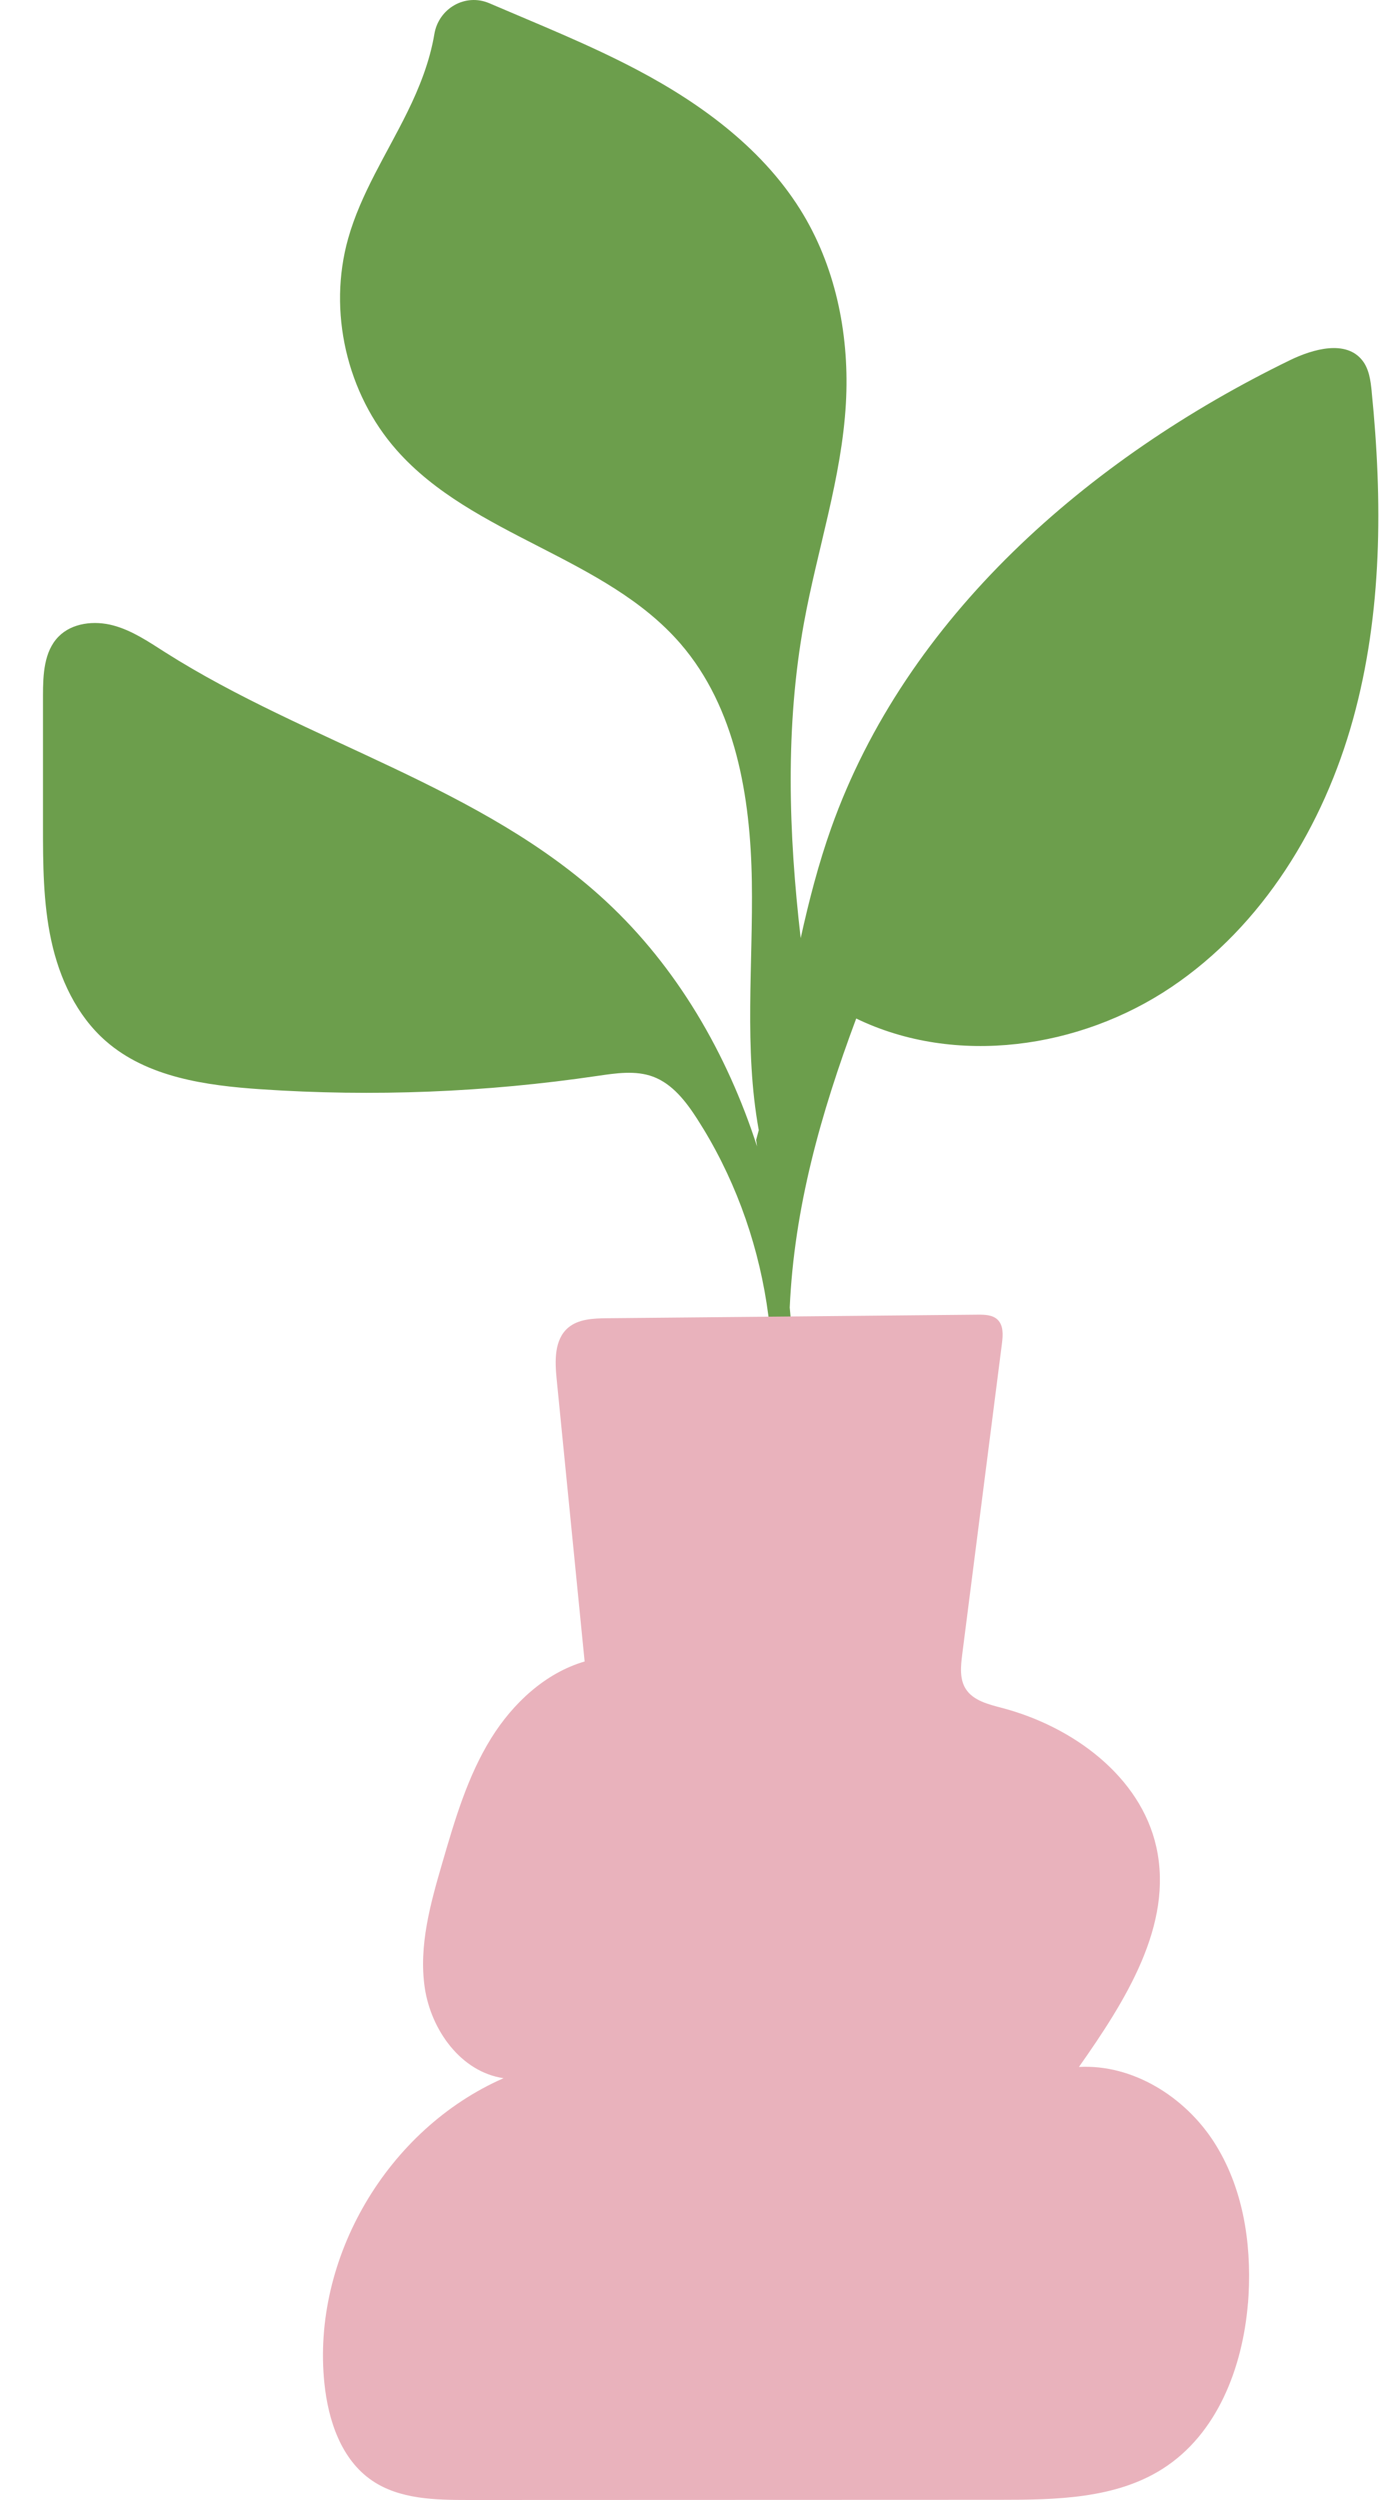
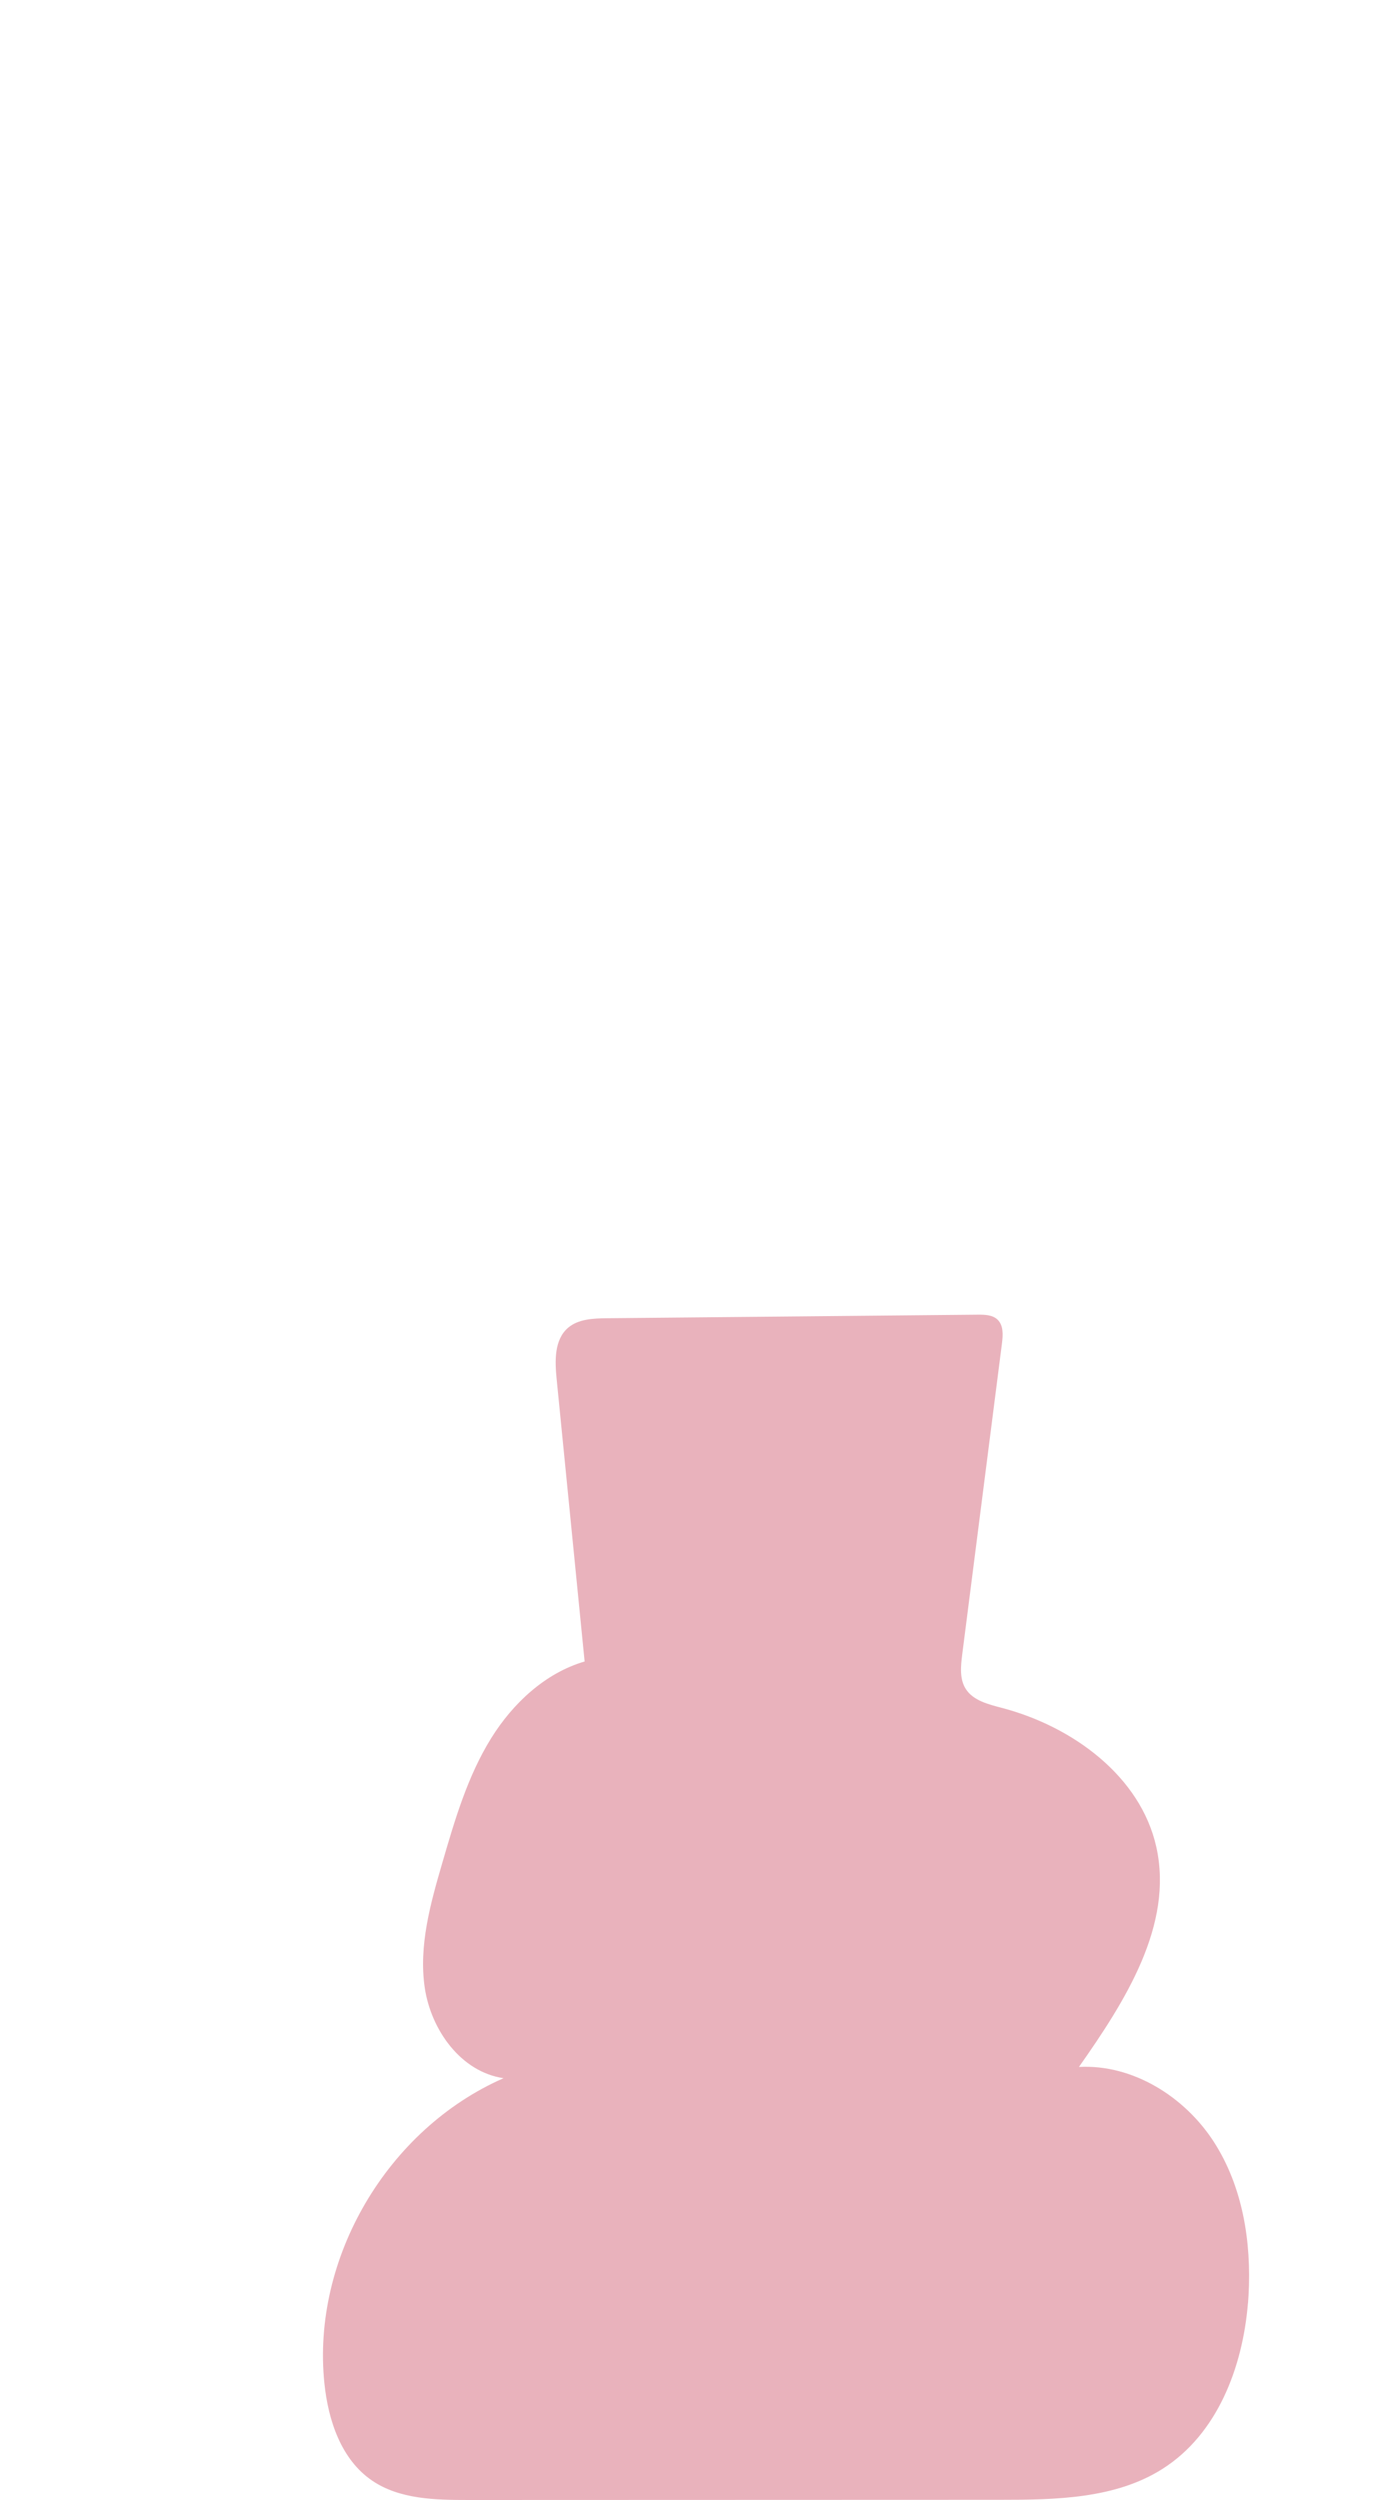
<svg xmlns="http://www.w3.org/2000/svg" width="30" height="54" viewBox="0 0 30 54" fill="none">
-   <path d="M29.648 8.459C29.624 8.221 29.592 7.968 29.442 7.781C29.089 7.34 28.386 7.534 27.877 7.782C23.519 9.903 19.583 13.334 17.965 17.886C17.689 18.663 17.484 19.459 17.306 20.264C17.044 18 16.969 15.699 17.376 13.458C17.664 11.872 18.192 10.323 18.283 8.714C18.363 7.304 18.089 5.855 17.366 4.64C16.544 3.261 15.199 2.262 13.775 1.511C12.741 0.965 11.652 0.532 10.576 0.07C10.056 -0.153 9.48 0.181 9.388 0.737C9.291 1.32 9.065 1.895 8.801 2.428C8.357 3.329 7.797 4.185 7.525 5.152C7.083 6.722 7.492 8.502 8.575 9.725C10.222 11.588 13.081 12.022 14.708 13.904C15.902 15.286 16.221 17.212 16.25 19.034C16.279 20.83 16.078 22.646 16.4 24.412C16.381 24.483 16.363 24.552 16.343 24.622L16.363 24.764C15.717 22.765 14.637 20.895 13.097 19.467C10.418 16.982 6.661 16.05 3.572 14.091C3.215 13.864 2.858 13.62 2.45 13.51C2.041 13.4 1.558 13.451 1.263 13.753C0.949 14.075 0.93 14.573 0.929 15.022C0.929 15.955 0.929 16.887 0.929 17.819C0.929 18.655 0.931 19.499 1.108 20.316C1.285 21.133 1.655 21.934 2.286 22.486C3.181 23.27 4.447 23.447 5.635 23.528C8.064 23.692 10.508 23.595 12.916 23.239C13.316 23.181 13.736 23.116 14.115 23.256C14.535 23.413 14.826 23.792 15.069 24.169C16.615 26.572 17.093 29.631 16.355 32.388L16.504 32.584C16.692 32.584 16.878 32.585 17.066 32.586C17.19 31.143 17.21 29.683 17.069 28.242C17.165 26.098 17.733 24.071 18.506 22C20.654 23.039 23.336 22.654 25.315 21.323C27.295 19.992 28.61 17.829 29.244 15.536C29.879 13.244 29.884 10.821 29.647 8.456L29.648 8.459Z" fill="#6C9E4C" />
  <path d="M26.974 49.752C26.979 49.693 26.983 49.634 26.986 49.575C27.05 48.424 26.86 47.228 26.232 46.258C25.603 45.288 24.483 44.584 23.32 44.646C24.319 43.226 25.368 41.582 24.992 39.893C24.651 38.368 23.188 37.294 21.66 36.892C21.366 36.814 21.038 36.736 20.875 36.483C20.737 36.268 20.765 35.991 20.797 35.738C21.083 33.498 21.369 31.257 21.656 29.018C21.679 28.836 21.692 28.623 21.555 28.499C21.447 28.4 21.283 28.396 21.134 28.397C18.462 28.422 15.79 28.448 13.118 28.474C12.822 28.477 12.501 28.49 12.278 28.68C11.978 28.938 11.992 29.395 12.031 29.785C12.233 31.82 12.435 33.853 12.636 35.888C11.783 36.138 11.084 36.792 10.615 37.547C10.107 38.366 9.833 39.301 9.564 40.224C9.306 41.108 9.046 42.026 9.181 42.938C9.317 43.848 9.962 44.754 10.884 44.889C8.373 45.989 6.734 48.776 7.011 51.475C7.093 52.277 7.372 53.126 8.044 53.582C8.639 53.986 9.41 54 10.132 54C13.958 53.999 17.783 53.998 21.609 53.996C22.819 53.996 24.103 53.975 25.121 53.331C26.307 52.583 26.858 51.143 26.973 49.749L26.974 49.752Z" fill="#E9B2BC" />
</svg>